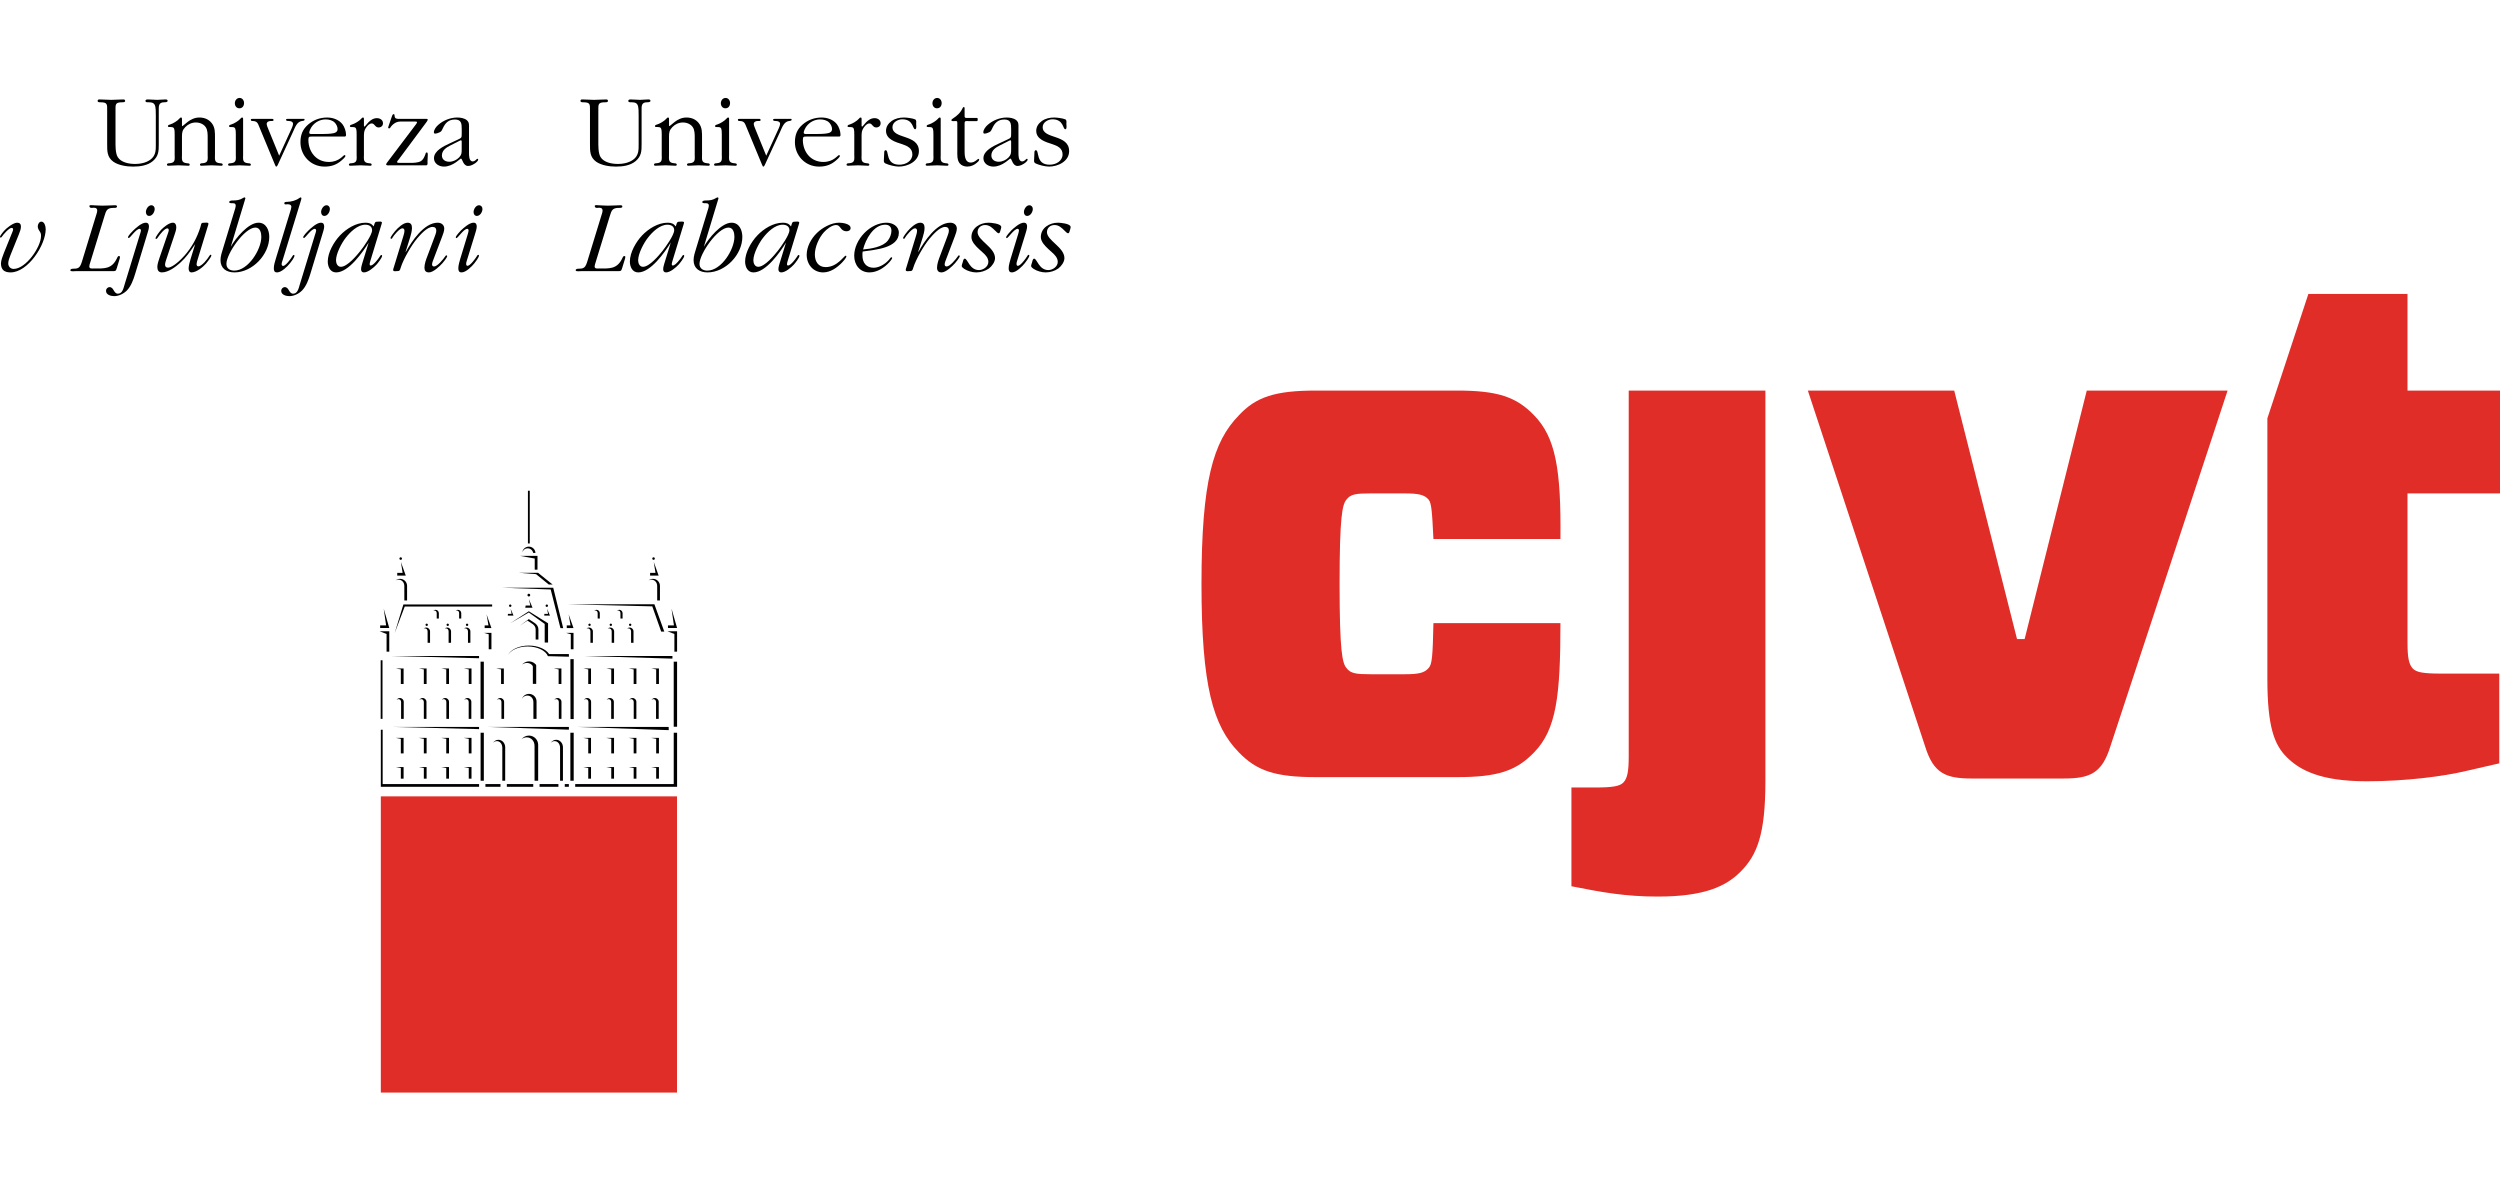
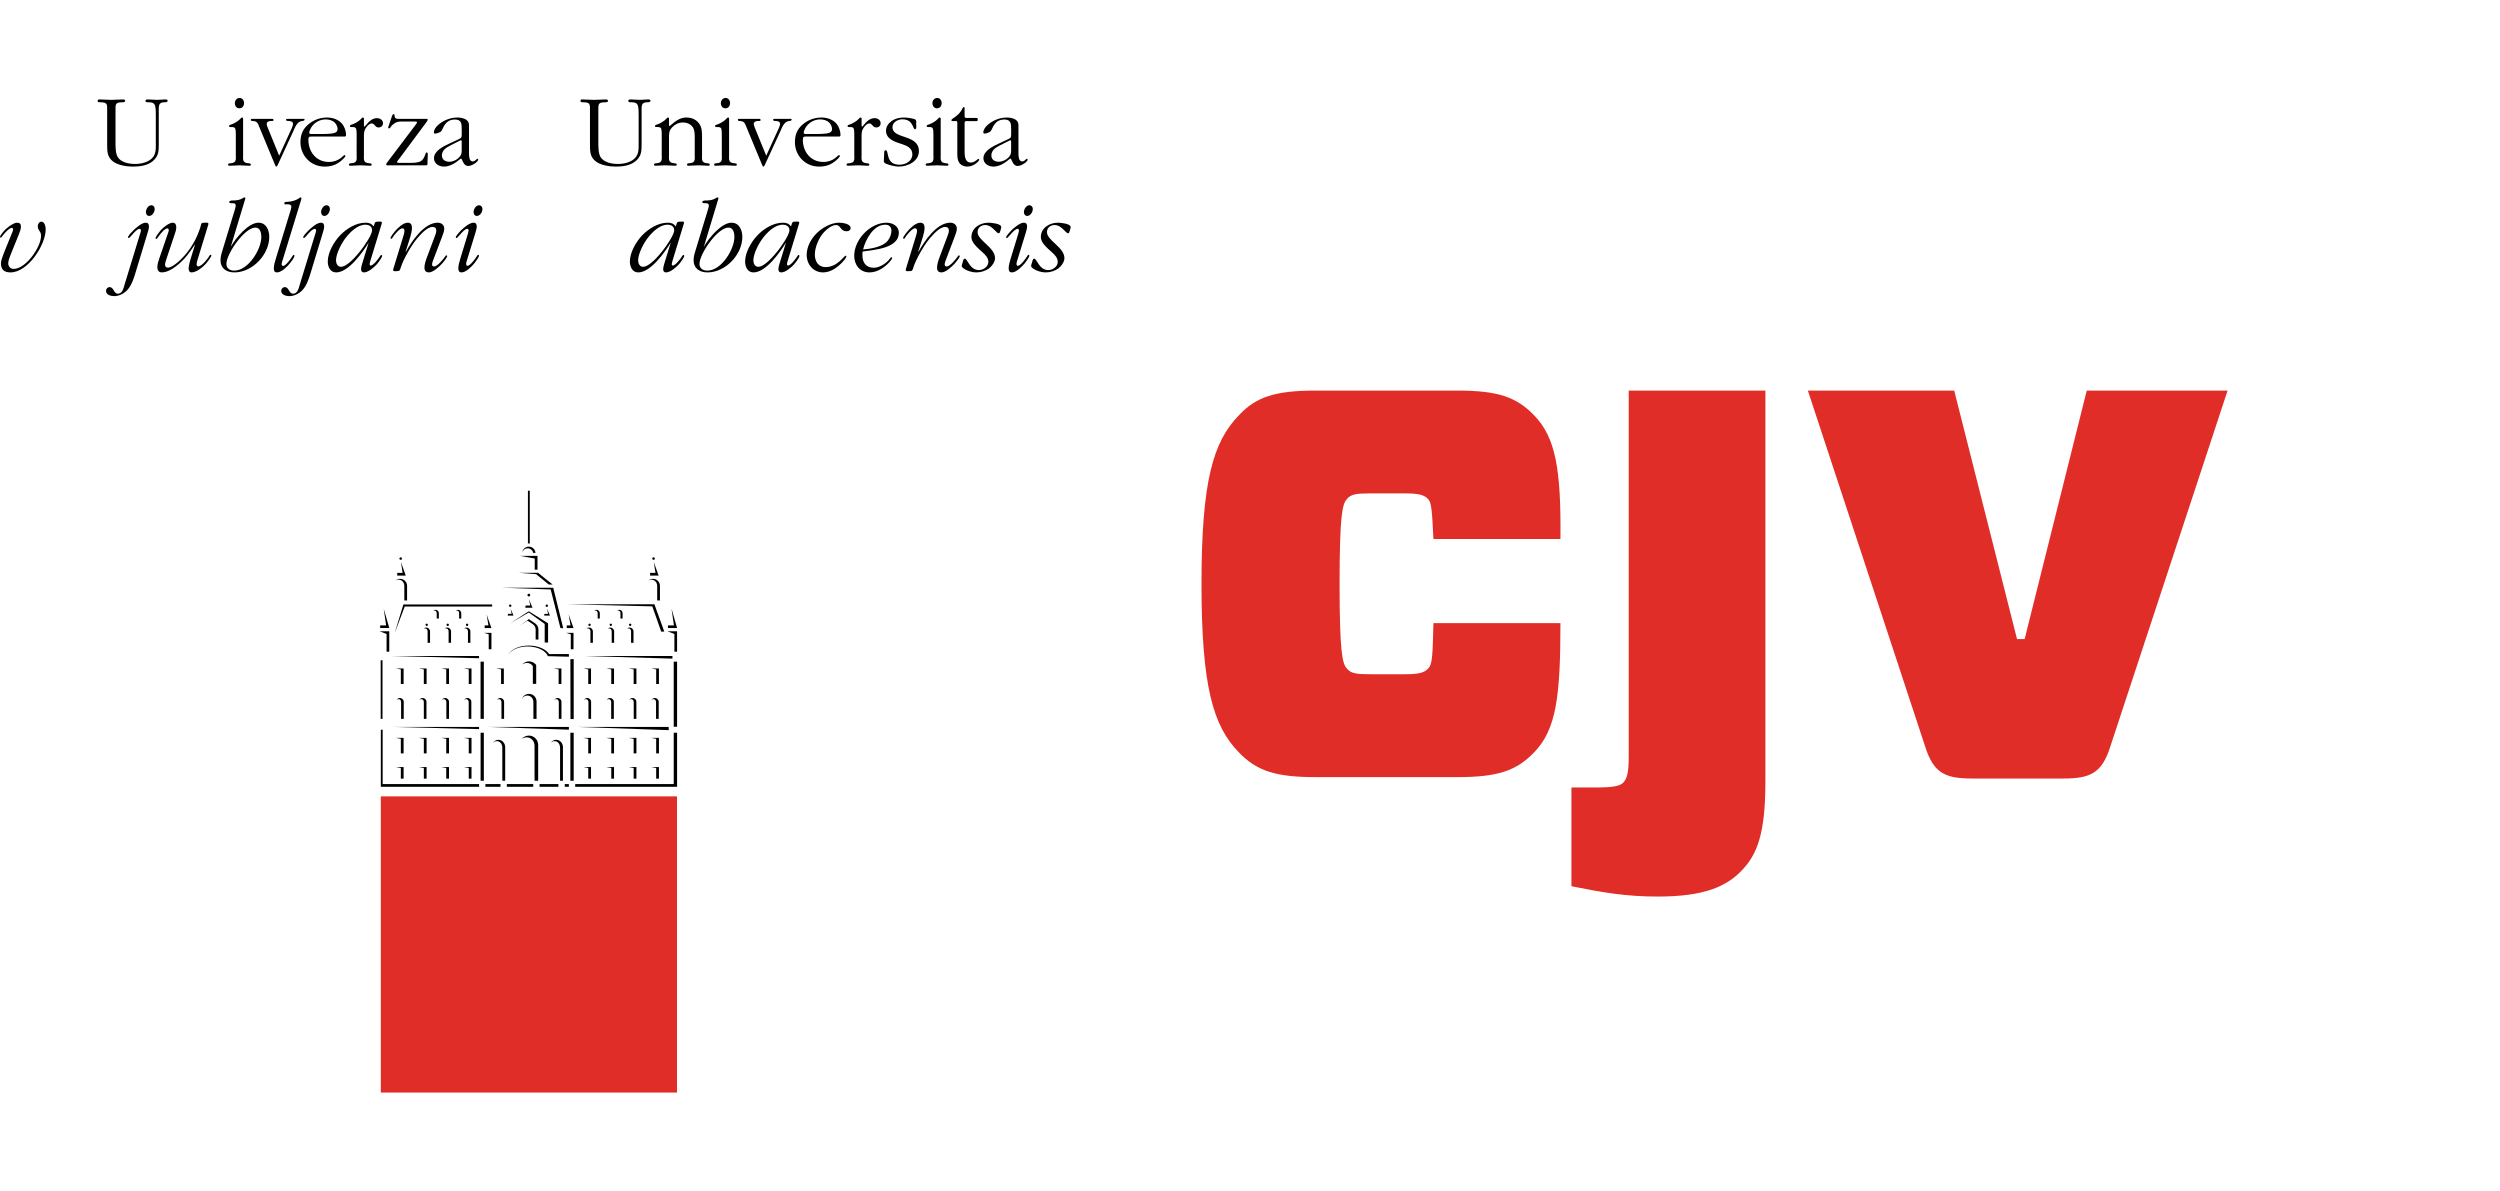
<svg xmlns="http://www.w3.org/2000/svg" version="1.1" id="Layer_1" x="0px" y="0px" width="297.628px" height="141.732px" viewBox="0 -2.616 297.628 141.732" xml:space="preserve">
  <g>
    <path fill="#E12D27" d="M185.772,71.576c0,8.713-0.494,12.656-3.123,15.367c-2.136,2.223-4.354,2.959-9.204,2.959h-16.763 c-4.849,0-7.067-0.736-9.205-2.959c-3.041-3.123-4.438-7.805-4.438-20.05c0-12.244,1.397-16.929,4.438-20.052 c2.054-2.219,4.356-2.959,9.205-2.959h16.765c4.848,0,7.067,0.74,9.203,2.959c2.549,2.629,3.206,6.411,3.123,14.71h-15.122 c-0.163-3.451-0.245-4.273-0.575-4.688c-0.492-0.572-1.148-0.738-2.875-0.738h-4.029c-1.725,0-2.383,0.083-2.873,0.738 c-0.493,0.577-0.821,1.976-0.821,10.027c0,8.054,0.328,9.45,0.821,10.024c0.49,0.656,1.148,0.74,2.873,0.74h4.029 c1.727,0,2.383-0.166,2.875-0.74c0.412-0.41,0.492-1.396,0.575-5.344h15.121V71.576L185.772,71.576z" />
    <path fill="#E12D27" d="M193.901,43.882h16.272v46.516c0,6.328-0.988,8.795-2.961,10.766c-1.726,1.729-4.272,2.957-9.861,2.957 c-3.777,0-6.573-0.49-10.271-1.229V91.135h2.877c2.055,0,2.877-0.162,3.287-0.572c0.491-0.492,0.657-1.314,0.657-3.123V43.882 L193.901,43.882z" />
    <path fill="#E12D27" d="M251.227,86.287c-0.983,3.121-2.383,3.779-5.505,3.779h-11.016c-3.121,0-4.521-0.658-5.504-3.779 l-13.975-42.405h17.424l7.479,29.584h0.906l7.396-29.584h16.766L251.227,86.287z" />
-     <path fill="#E12D27" d="M297.628,56.127V43.883h-11.012V32.378h-11.802l-4.882,14.813v8.936V78.15c0,5.752,0.82,7.891,2.301,9.369 c1.563,1.561,4.027,2.877,9.532,2.877c4.604,0,9.122-0.578,11.836-1.232l3.94-0.902V77.576h-6.981c-2.058,0-2.878-0.16-3.286-0.572 c-0.492-0.494-0.658-1.314-0.658-3.123V56.127H297.628z" />
  </g>
  <g>
    <rect x="45.338" y="92.193" fill-rule="evenodd" clip-rule="evenodd" fill="#E12D27" width="35.26" height="35.262" />
    <path fill-rule="evenodd" clip-rule="evenodd" d="M68.299,75.857v7.131h-0.381l-0.012-7.131H68.299z M65.372,75.249h2.355v0.318 l-2.497-0.065c-0.264-0.665-1.25-1.155-2.415-1.155c-1.092,0-2.019,0.434-2.349,1.035c0.314-0.661,1.309-1.143,2.486-1.143 C64.047,74.239,64.986,74.658,65.372,75.249 M62.958,62.46c0.423,0,0.767,0.331,0.788,0.748h-0.27 c-0.058-0.309-0.329-0.544-0.655-0.544c-0.313,0-0.573,0.215-0.646,0.504C62.214,62.771,62.55,62.46,62.958,62.46 M78.412,65.914 h-1.017l0.002-0.332l0.64,0.006l-0.204-1.299L78.412,65.914z M78.566,68.867H78.24l-0.001-1.71c0.002-0.45-0.309-0.764-0.696-0.764 c-0.122,0-0.237,0.032-0.337,0.089c0.144-0.116,0.327-0.187,0.526-0.187c0.463,0,0.835,0.375,0.835,0.837V68.867z M77.654,63.882 c0-0.084,0.068-0.152,0.152-0.152c0.085,0,0.153,0.068,0.153,0.152c0,0.086-0.068,0.154-0.153,0.154 C77.722,64.036,77.654,63.968,77.654,63.882 M48.308,65.914h-1.017l0.002-0.332l0.641,0.006l-0.204-1.299L48.308,65.914z M48.463,68.867h-0.327l-0.001-1.71c0.003-0.45-0.309-0.764-0.694-0.764c-0.123,0-0.238,0.032-0.339,0.089 c0.145-0.116,0.326-0.187,0.525-0.187c0.463,0,0.836,0.375,0.836,0.837V68.867z M47.551,63.882c0-0.084,0.068-0.152,0.153-0.152 c0.085,0,0.152,0.068,0.152,0.152c0,0.086-0.067,0.154-0.152,0.154C47.62,64.036,47.551,63.968,47.551,63.882 M75.42,73.91h-0.29 v-1.361c0-0.214-0.147-0.36-0.33-0.36c-0.058,0-0.113,0.015-0.16,0.04c0.082-0.082,0.196-0.133,0.322-0.133 c0.253,0,0.458,0.206,0.458,0.458V73.91z M74.883,71.767c0-0.077,0.062-0.14,0.139-0.14c0.078,0,0.141,0.063,0.141,0.14 c0,0.078-0.063,0.14-0.141,0.14C74.945,71.906,74.883,71.845,74.883,71.767 M73.114,73.91h-0.291v-1.361 c0-0.214-0.147-0.36-0.33-0.36c-0.057,0-0.112,0.015-0.16,0.04c0.083-0.082,0.198-0.133,0.323-0.133 c0.253,0,0.457,0.206,0.457,0.458V73.91z M72.576,71.767c0-0.077,0.063-0.14,0.141-0.14s0.141,0.063,0.141,0.14 c0,0.078-0.063,0.14-0.141,0.14S72.576,71.845,72.576,71.767 M74.119,71.021h-0.253v-0.644c0-0.187-0.129-0.315-0.289-0.315 c-0.051,0-0.098,0.013-0.14,0.035c0.071-0.071,0.172-0.115,0.282-0.115c0.222,0,0.399,0.18,0.399,0.4V71.021z M70.584,73.91h-0.292 v-1.361c0-0.214-0.146-0.36-0.329-0.36c-0.058,0-0.113,0.015-0.161,0.04c0.083-0.082,0.198-0.133,0.324-0.133 c0.254,0,0.458,0.206,0.458,0.458V73.91z M70.045,71.767c0-0.077,0.063-0.14,0.14-0.14c0.078,0,0.141,0.063,0.141,0.14 c0,0.078-0.063,0.14-0.141,0.14C70.108,71.906,70.045,71.845,70.045,71.767 M71.407,71.021h-0.253v-0.644 c0-0.187-0.128-0.315-0.289-0.315c-0.05,0-0.098,0.013-0.139,0.035c0.072-0.071,0.171-0.115,0.281-0.115c0.222,0,0.4,0.18,0.4,0.4 V71.021z M54.913,71.021h-0.254v-0.644c0-0.187-0.128-0.315-0.288-0.315c-0.05,0-0.099,0.013-0.141,0.035 c0.073-0.071,0.173-0.115,0.284-0.115c0.22,0,0.399,0.18,0.399,0.4V71.021z M52.245,71.021h-0.253v-0.644 c0-0.187-0.128-0.315-0.288-0.315c-0.051,0-0.099,0.013-0.14,0.035c0.072-0.071,0.172-0.115,0.283-0.115 c0.221,0,0.398,0.18,0.398,0.4V71.021z M51.197,73.91h-0.291v-1.361c0-0.214-0.146-0.36-0.329-0.36c-0.059,0-0.113,0.015-0.16,0.04 c0.083-0.082,0.196-0.133,0.323-0.133c0.253,0,0.458,0.206,0.458,0.458V73.91z M50.66,71.767c0-0.077,0.063-0.14,0.14-0.14 s0.14,0.063,0.14,0.14c0,0.078-0.063,0.14-0.14,0.14S50.66,71.845,50.66,71.767 M53.699,73.91h-0.292v-1.361 c0-0.214-0.146-0.36-0.329-0.36c-0.058,0-0.113,0.015-0.16,0.04c0.082-0.082,0.196-0.133,0.322-0.133 c0.253,0,0.458,0.206,0.458,0.458V73.91z M53.161,71.767c0-0.077,0.063-0.14,0.14-0.14s0.141,0.063,0.141,0.14 c0,0.078-0.063,0.14-0.141,0.14S53.161,71.845,53.161,71.767 M56.002,73.91h-0.29v-1.361c0-0.214-0.147-0.36-0.33-0.36 c-0.058,0-0.113,0.015-0.16,0.04c0.083-0.082,0.196-0.133,0.322-0.133c0.253,0,0.457,0.206,0.457,0.458V73.91z M55.465,71.767 c0-0.077,0.064-0.14,0.14-0.14c0.078,0,0.141,0.063,0.141,0.14c0,0.078-0.063,0.14-0.141,0.14 C55.529,71.906,55.465,71.845,55.465,71.767 M48.065,82.967H47.75l0-2.007c0.001-0.202-0.139-0.344-0.313-0.344 c-0.089,0-0.171,0.04-0.229,0.101c0.079-0.139,0.229-0.233,0.399-0.233c0.252,0,0.458,0.205,0.458,0.458L48.065,82.967z M50.772,82.967h-0.315l0-2.007c0-0.202-0.14-0.344-0.313-0.344c-0.09,0-0.171,0.04-0.229,0.101 c0.078-0.139,0.229-0.233,0.399-0.233c0.253,0,0.458,0.205,0.458,0.458L50.772,82.967z M53.455,82.967h-0.315l-0.001-2.007 c0.002-0.202-0.138-0.344-0.311-0.344c-0.091,0-0.172,0.04-0.23,0.101c0.08-0.139,0.229-0.233,0.4-0.233 c0.252,0,0.457,0.205,0.457,0.458V82.967z M56.113,82.967h-0.315l0-2.007c0.001-0.202-0.139-0.344-0.313-0.344 c-0.09,0-0.171,0.04-0.228,0.101c0.078-0.139,0.228-0.233,0.399-0.233c0.253,0,0.458,0.205,0.458,0.458L56.113,82.967z M78.419,82.967h-0.316l-0.001-2.007c0.001-0.202-0.138-0.344-0.312-0.344c-0.09,0-0.172,0.04-0.229,0.101 c0.08-0.139,0.229-0.233,0.401-0.233c0.251,0,0.458,0.205,0.458,0.458L78.419,82.967z M75.761,82.967h-0.315l-0.001-2.007 c0.001-0.202-0.138-0.344-0.312-0.344c-0.09,0-0.172,0.04-0.229,0.101c0.08-0.139,0.229-0.233,0.4-0.233 c0.252,0,0.457,0.205,0.457,0.458V82.967z M73.078,82.967h-0.315l-0.001-2.007c0.001-0.202-0.138-0.344-0.311-0.344 c-0.091,0-0.172,0.04-0.229,0.101c0.079-0.139,0.228-0.233,0.4-0.233c0.252,0,0.457,0.205,0.457,0.458V82.967z M70.371,82.967 h-0.315l-0.001-2.007c0.001-0.202-0.139-0.344-0.312-0.344c-0.09,0-0.172,0.04-0.229,0.101c0.079-0.139,0.228-0.233,0.4-0.233 c0.253,0,0.457,0.205,0.457,0.458V82.967z M60.013,82.967h-0.314l-0.001-2.007c0.001-0.202-0.139-0.344-0.312-0.344 c-0.091,0-0.172,0.04-0.229,0.101c0.079-0.139,0.228-0.233,0.4-0.233c0.253,0,0.457,0.205,0.457,0.458L60.013,82.967z M63.503,82.967l-0.002-1.983c0.002-0.47-0.322-0.794-0.724-0.794c-0.275,0-0.515,0.154-0.638,0.38 c0.128-0.338,0.457-0.579,0.839-0.579c0.497,0,0.899,0.403,0.899,0.898l-0.001,2.078H63.503z M66.843,82.967h-0.315l-0.001-2.007 c0.002-0.202-0.139-0.344-0.312-0.344c-0.09,0-0.171,0.04-0.229,0.101c0.079-0.139,0.229-0.233,0.4-0.233 c0.251,0,0.458,0.205,0.458,0.458L66.843,82.967z M60.143,90.335h-0.342L59.8,86.412c0.003-0.47-0.291-0.797-0.652-0.797 c-0.184,0-0.35,0.085-0.468,0.221c0.145-0.229,0.387-0.379,0.658-0.379c0.445,0,0.807,0.401,0.807,0.896L60.143,90.335z M67.018,90.335h-0.341l-0.001-3.923c0.002-0.47-0.291-0.797-0.652-0.797c-0.184,0-0.351,0.085-0.469,0.221 c0.146-0.229,0.387-0.379,0.658-0.379c0.446,0,0.808,0.401,0.808,0.896L67.018,90.335z M64.069,90.335H63.64l-0.002-4.14 c0.005-0.609-0.417-1.03-0.937-1.03c-0.234,0-0.45,0.086-0.615,0.229c0.202-0.266,0.521-0.438,0.88-0.438 c0.609,0,1.104,0.496,1.104,1.105L64.069,90.335z M64.792,70.675l0.018-0.213l0.436,0.001l-0.118-0.601l0.347,0.813H64.792z M64.952,69.493c0-0.079,0.064-0.144,0.144-0.144c0.08,0,0.144,0.064,0.144,0.144s-0.064,0.144-0.144,0.144 C65.016,69.637,64.952,69.572,64.952,69.493 M46.343,72.146h-1.085v-0.308h0.709l-0.286-1.991L46.343,72.146z M46.343,74.966 h-0.321v-2.106l-0.825-0.322h1.146V74.966z M80.608,72.146h-1.086v-0.308h0.71l-0.287-1.991L80.608,72.146z M80.608,74.966h-0.321 v-2.106l-0.826-0.322h1.147V74.966z M68.278,72.16h-0.806v-0.318h0.452l-0.223-1.306L68.278,72.16z M68.278,74.676l-0.325,0.006 v-1.79l-0.551-0.164h0.876V74.676z M58.506,72.16H57.7v-0.318h0.453l-0.223-1.306L58.506,72.16z M58.506,74.676l-0.324,0.006v-1.79 l-0.551-0.164h0.875V74.676z M78.448,90.084l-0.33,0.001v-1.269l-0.588-0.111h0.917V90.084z M75.768,90.084l-0.33,0.001v-1.269 l-0.588-0.111h0.917V90.084z M73.102,90.084l-0.331,0.001v-1.269l-0.588-0.111h0.918V90.084z M70.361,90.084l-0.33,0.001 l0.001-1.269l-0.588-0.111h0.917V90.084z M56.135,90.084l-0.33,0.001l0.001-1.269l-0.589-0.111h0.917V90.084z M53.455,90.084 l-0.329,0.001l0.001-1.269l-0.589-0.111h0.917V90.084z M50.788,90.084l-0.33,0.001l0.001-1.269l-0.588-0.111h0.917V90.084z M48.049,90.084l-0.33,0.001v-1.269l-0.587-0.111h0.917V90.084z M78.448,87.077l-0.33,0.001v-1.735L77.53,85.23h0.917V87.077z M75.768,87.077l-0.33,0.001v-1.735L74.85,85.23h0.917V87.077z M73.102,87.077l-0.331,0.001v-1.735l-0.588-0.112h0.918V87.077z M70.361,87.077l-0.33,0.001l0.001-1.735l-0.588-0.112h0.917V87.077z M56.135,87.077l-0.33,0.001l0.001-1.735l-0.589-0.112h0.917 V87.077z M53.455,87.077l-0.329,0.001l0.001-1.735l-0.589-0.112h0.917V87.077z M50.788,87.077l-0.33,0.001l0.001-1.735 l-0.588-0.112h0.917V87.077z M48.049,87.077l-0.33,0.001v-1.735l-0.587-0.112h0.917V87.077z M78.448,78.812l-0.33,0.001v-1.734 l-0.588-0.114h0.917V78.812z M75.768,78.812l-0.33,0.001v-1.734l-0.588-0.114h0.917V78.812z M73.102,78.812l-0.331,0.001v-1.734 l-0.588-0.114h0.918V78.812z M70.361,78.812l-0.33,0.001l0.001-1.734l-0.588-0.114h0.917V78.812z M66.834,78.812l-0.329,0.001 v-1.734l-0.587-0.114h0.917V78.812z M59.982,78.812l-0.329,0.001v-1.734l-0.587-0.114h0.917V78.812z M56.135,78.812l-0.33,0.001 l0.001-1.734l-0.589-0.114h0.917V78.812z M53.455,78.812l-0.329,0.001l0.001-1.734l-0.589-0.114h0.917V78.812z M50.788,78.812 l-0.33,0.001l0.001-1.734l-0.588-0.114h0.917V78.812z M79.614,84.308l-11-0.385h10.991L79.614,84.308z M46.983,72.762l1.04-3.412 H58.59v0.246H48.183L46.983,72.762z M46.611,83.923h10.421v0.264L46.611,83.923z M57.216,84.619h0.385v5.716h-0.385V84.619z M46.611,75.483h10.421v0.266L46.611,75.483z M57.211,82.968v-6.814h0.39v6.813L57.211,82.968z M48.049,78.812l-0.33,0.001v-1.734 l-0.587-0.114h0.917V78.812z M60.452,70.675l0.019-0.213l0.436,0.001l-0.119-0.601l0.347,0.813H60.452z M60.599,69.493 c0-0.079,0.063-0.144,0.144-0.144c0.08,0,0.144,0.064,0.144,0.144s-0.064,0.144-0.144,0.144 C60.663,69.637,60.599,69.572,60.599,69.493 M62.531,69.736l0.052-0.262l0.556,0.003l-0.181-0.774l0.44,1.033H62.531z M62.793,68.232c0-0.091,0.074-0.165,0.165-0.165c0.091,0,0.165,0.074,0.165,0.165s-0.074,0.165-0.165,0.165 C62.867,68.397,62.793,68.323,62.793,68.232 M60.74,71.587l2.218-1.43l2.291,1.43v2.29h-0.402v-2.211l-1.889-1.365L60.74,71.587z M78.716,72.576l-1.062-3.004l-10.134-0.25h10.387l1.176,3.252L78.716,72.576z M58.048,83.927h9.678v0.327L58.048,83.927z M68.299,90.335h-0.396v-5.716h0.396V90.335z M45.32,75.988h0.219v6.979H45.32V75.988z M59.691,67.352h6.171l1.188,4.817 l-0.328-0.004l-1.162-4.603L59.691,67.352z M61.767,65.577h2.289l1.731,1.393H65.33l-1.509-1.232L61.767,65.577z M62.85,55.805 h0.219v6.277H62.85V55.805z M63.66,65.199l0.001-1.321l-1.74-0.317h2.068l0.001,1.639H63.66z M61.887,71.877l1.07-0.787 l0.768,0.516c0.22,0.173,0.374,0.415,0.374,0.717v1.198H63.77v-1.201c0-0.259-0.132-0.466-0.321-0.614l-0.657-0.44L61.887,71.877z M62.16,76.498c0.114-0.153,0.436-0.375,0.815-0.375c0.475,0,0.86,0.35,0.86,0.474l0.001,2.205h-0.4l-0.001-2.074 c0-0.111-0.28-0.421-0.702-0.421C62.505,76.307,62.299,76.397,62.16,76.498 M69.618,75.483h10.436v0.312L69.618,75.483z M80.207,76.153h0.401v7.749h-0.401V76.153z M80.608,91.053l-12.129-0.001v-0.325l11.729-0.001v-6.106h0.401V91.053z M67.723,91.052h-0.487v-0.325h0.487V91.052z M66.481,91.052h-2.244v-0.325h2.244V91.052z M63.484,91.052h-3.146v-0.325h3.146 V91.052z M59.583,91.052l-1.792-0.001v-0.324h1.792V91.052z M57.037,91.051H45.338v-6.788h0.218v6.464h11.48V91.051z" />
-     <path fill-rule="evenodd" clip-rule="evenodd" d="M74.37,28.315c0.025-0.088,0.076-0.239,0.076-0.34 c0-0.075-0.051-0.112-0.126-0.112c-0.14,0-0.214,0.226-0.264,0.327c-0.619,1.26-1.525,1.158-2.747,1.158 c-0.214,0-0.517,0.051-0.517-0.252c0-0.112,0.064-0.314,0.102-0.428l1.712-5.579c0.189-0.604,0.264-0.97,1.108-0.957 c0.125,0,0.378,0.025,0.378-0.164c0-0.139-0.126-0.15-0.24-0.15c-0.491,0.012-0.994,0.05-1.486,0.05 c-0.39,0-0.781-0.038-1.171-0.05c-0.101,0-0.391-0.064-0.391,0.101c0,0.189,0.177,0.227,0.316,0.214 c0.264-0.038,0.617-0.05,0.617,0.326c0,0.166-0.1,0.467-0.152,0.618l-1.624,5.302c-0.088,0.277-0.189,0.68-0.428,0.856 c-0.178,0.139-0.454,0.139-0.668,0.139c-0.139,0.013-0.328,0.013-0.328,0.2c0,0.165,0.529,0.09,0.668,0.09H73.5 c0.442,0,0.454,0,0.58-0.403L74.37,28.315z" />
    <path fill-rule="evenodd" clip-rule="evenodd" d="M80.453,24.336c-0.264-0.339-0.542-0.439-0.97-0.439 c-1.146,0-2.279,0.717-3.048,1.523c-0.717,0.756-1.448,2.026-1.448,3.098c0,0.617,0.289,1.297,0.995,1.297 c1.486,0,3.173-2.405,3.878-3.563l-0.768,2.493c-0.063,0.214-0.139,0.466-0.139,0.706c0,0.214,0.113,0.364,0.341,0.364 c0.502,0,1.183-0.591,1.498-0.932c0.15-0.164,0.667-0.819,0.667-1.045c0-0.052-0.039-0.102-0.087-0.102 c-0.088,0-0.177,0.164-0.215,0.227c-0.151,0.24-0.743,1.033-1.059,1.033c-0.1,0-0.125-0.088-0.125-0.188 c0-0.114,0.077-0.315,0.102-0.416l1.297-4.256c0.012-0.052,0.063-0.189,0.063-0.252c0-0.177-0.353-0.114-0.429-0.114 c-0.416,0-0.39,0.063-0.517,0.453L80.453,24.336z M80.264,24.791c0,0.578-1.033,2.014-1.384,2.455 c-0.441,0.555-1.562,1.901-2.33,1.901c-0.403,0-0.579-0.416-0.579-0.769c0-0.793,0.667-2.064,1.146-2.67 c0.528-0.692,1.423-1.573,2.342-1.573C79.887,24.136,80.264,24.323,80.264,24.791" />
    <path fill-rule="evenodd" clip-rule="evenodd" d="M82.899,26.88c-0.139,0.467-0.328,0.97-0.328,1.475 c0,0.994,0.718,1.46,1.662,1.46c2.128,0,4.143-2.114,4.143-4.231c0-0.792-0.364-1.687-1.285-1.687c-1.22,0-2.746,1.876-3.299,2.87 l1.74-5.754c0-0.09-0.04-0.127-0.114-0.127c-0.051,0-0.102,0.026-0.126,0.05c-0.441,0.278-0.795,0.316-1.297,0.316 c-0.126,0-0.391,0.024-0.391,0.2c0,0.151,0.366,0.127,0.441,0.127c0.202,0,0.341,0.05,0.341,0.289c0,0.15-0.102,0.479-0.152,0.629 L82.899,26.88z M87.433,25.583c0,1.512-1.561,4.018-3.225,4.018c-0.516,0-0.932-0.252-0.932-0.807c0-1.194,2.154-4.318,3.451-4.318 C87.307,24.476,87.433,25.131,87.433,25.583" />
    <path fill-rule="evenodd" clip-rule="evenodd" d="M94.172,24.336c-0.265-0.339-0.542-0.439-0.97-0.439 c-1.146,0-2.28,0.717-3.048,1.523c-0.718,0.756-1.448,2.026-1.448,3.098c0,0.617,0.29,1.297,0.994,1.297 c1.486,0,3.174-2.405,3.878-3.563l-0.767,2.493c-0.063,0.214-0.14,0.466-0.14,0.706c0,0.214,0.113,0.364,0.34,0.364 c0.503,0,1.183-0.591,1.499-0.932c0.151-0.164,0.667-0.819,0.667-1.045c0-0.052-0.038-0.102-0.089-0.102 c-0.088,0-0.175,0.164-0.214,0.227c-0.15,0.24-0.742,1.033-1.057,1.033c-0.101,0-0.126-0.088-0.126-0.188 c0-0.114,0.075-0.315,0.101-0.416l1.297-4.256c0.013-0.052,0.063-0.189,0.063-0.252c0-0.177-0.353-0.114-0.428-0.114 c-0.416,0-0.39,0.063-0.517,0.453L94.172,24.336z M93.983,24.791c0,0.578-1.033,2.014-1.385,2.455 c-0.442,0.555-1.561,1.901-2.33,1.901c-0.402,0-0.58-0.416-0.58-0.769c0-0.793,0.668-2.064,1.146-2.67 c0.528-0.692,1.423-1.573,2.342-1.573C93.605,24.136,93.983,24.323,93.983,24.791" />
    <path fill-rule="evenodd" clip-rule="evenodd" d="M101.265,24.538c0-0.529-1.007-0.642-1.374-0.642 c-0.931,0-1.989,0.591-2.644,1.233c-0.68,0.667-1.21,1.625-1.21,2.594c0,1.133,0.781,2.091,1.954,2.091 c0.881,0,1.649-0.555,2.241-1.158c0.113-0.112,0.529-0.567,0.529-0.756c0-0.038-0.038-0.076-0.075-0.076 c-0.214,0-0.982,1.36-2.393,1.36c-0.88,0-1.284-0.68-1.284-1.498c0-0.896,0.49-2.003,1.083-2.657 c0.327-0.353,0.931-0.855,1.447-0.855c0.58,0,0.467,0.742,1.26,0.742C101.024,24.916,101.265,24.79,101.265,24.538" />
    <path fill-rule="evenodd" clip-rule="evenodd" d="M102.702,27.333l0.164-0.025c1.334-0.2,4.143-0.39,4.143-2.215 c0-0.793-0.756-1.196-1.461-1.196c-1.952,0-3.854,2.001-3.854,3.941c0,1.082,0.68,1.977,1.813,1.977 c0.919,0,1.775-0.555,2.38-1.222c0.063-0.075,0.327-0.378,0.327-0.49c0-0.063-0.025-0.09-0.088-0.09 c-0.063,0-0.101,0.052-0.139,0.102c-0.415,0.593-1.246,1.146-1.977,1.146c-0.895,0-1.335-0.616-1.335-1.447v-0.29L102.702,27.333z M102.752,27.082c0.289-1.185,1.233-2.946,2.631-2.946c0.467,0,0.743,0.251,0.743,0.717c0,0.416-0.176,0.845-0.428,1.171 C105.119,26.779,103.67,27.006,102.752,27.082" />
    <path fill-rule="evenodd" clip-rule="evenodd" d="M113.672,25.521c0.101-0.265,0.24-0.63,0.24-0.919 c0-0.453-0.353-0.705-0.782-0.705c-1.625,0-3.097,2.216-3.791,3.475l-0.025-0.025l0.542-1.725c0.101-0.34,0.214-0.743,0.214-1.108 c0-0.364-0.125-0.616-0.516-0.616c-0.528,0-1.184,0.629-1.498,1.006c-0.102,0.102-0.542,0.682-0.542,0.819 c0,0.063,0.05,0.088,0.101,0.088c0.075,0,0.113-0.074,0.138-0.138c0.152-0.266,0.843-1.108,1.171-1.108 c0.189,0,0.252,0.139,0.252,0.302c0,0.215-0.088,0.491-0.151,0.692l-1.121,3.666c-0.026,0.063-0.075,0.227-0.075,0.289 c0,0.214,0.264,0.151,0.39,0.151c0.402,0,0.402-0.063,0.516-0.429c0.302-0.982,1.271-2.657,1.94-3.45 c0.389-0.454,1.182-1.386,1.85-1.386c0.29,0,0.44,0.164,0.44,0.44c0,0.228-0.101,0.467-0.176,0.681l-0.894,2.38 c-0.151,0.391-0.339,0.919-0.339,1.348c0,0.366,0.162,0.566,0.542,0.566c0.516,0,1.271-0.73,1.598-1.096 c0.101-0.101,0.566-0.679,0.566-0.844c0-0.051-0.05-0.089-0.087-0.089c-0.076,0-0.126,0.076-0.151,0.127 c-0.215,0.314-0.919,1.196-1.323,1.196c-0.151,0-0.238-0.088-0.238-0.253c0-0.175,0.125-0.478,0.187-0.642L113.672,25.521z" />
    <path fill-rule="evenodd" clip-rule="evenodd" d="M116.973,27.422c0.341,0.302,0.692,0.654,0.692,1.147 c0,0.553-0.603,0.968-1.12,0.968c-1.121,0-1.348-1.36-1.687-1.36c-0.177,0-0.227,0.354-0.252,0.453 c-0.024,0.089-0.114,0.304-0.114,0.404c0,0.15,0.177,0.276,0.29,0.353c0.404,0.265,0.97,0.428,1.449,0.428 c0.515,0,1.069-0.163,1.497-0.466c0.353-0.265,0.731-0.768,0.731-1.234c0-1.297-2.077-2.09-2.077-3.098 c0-0.504,0.402-0.843,0.893-0.843c0.53,0,0.869,0.339,1.221,0.691c0.075,0.075,0.277,0.291,0.39,0.291 c0.164,0,0.189-0.266,0.227-0.366c0.025-0.1,0.089-0.265,0.089-0.365c0-0.441-1.272-0.528-1.524-0.528 c-0.996,0-2.028,0.616-2.028,1.712c0,0.567,0.516,1.071,0.907,1.436L116.973,27.422z" />
    <path fill-rule="evenodd" clip-rule="evenodd" d="M120.312,28.203c-0.089,0.302-0.228,0.78-0.228,1.107 c0,0.29,0.063,0.504,0.391,0.504c0.528,0,1.233-0.729,1.537-1.107c0.125-0.164,0.529-0.681,0.529-0.895 c0-0.05-0.012-0.089-0.076-0.089c-0.088,0-0.139,0.089-0.177,0.164c-0.151,0.252-0.794,1.146-1.107,1.146 c-0.114,0-0.164-0.101-0.164-0.228c0-0.163,0.063-0.34,0.113-0.502l0.932-3.023c0.075-0.227,0.215-0.68,0.215-0.918 c0-0.279-0.089-0.467-0.391-0.467c-0.479,0-1.172,0.616-1.486,0.919c-0.1,0.101-0.617,0.654-0.617,0.818 c0,0.063,0.025,0.102,0.075,0.102c0.164,0,0.869-1.11,1.297-1.11c0.126,0,0.151,0.128,0.151,0.229c0,0.112-0.076,0.327-0.101,0.428 L120.312,28.203z M122.957,22.259c0-0.24-0.164-0.44-0.416-0.44c-0.365,0-0.643,0.479-0.643,0.806c0,0.239,0.126,0.466,0.39,0.466 C122.679,23.09,122.957,22.611,122.957,22.259" />
    <path fill-rule="evenodd" clip-rule="evenodd" d="M125.235,27.422c0.34,0.302,0.692,0.654,0.692,1.147 c0,0.553-0.604,0.968-1.121,0.968c-1.121,0-1.347-1.36-1.688-1.36c-0.176,0-0.227,0.354-0.251,0.453 c-0.025,0.089-0.114,0.304-0.114,0.404c0,0.15,0.176,0.276,0.29,0.353c0.402,0.265,0.969,0.428,1.448,0.428 c0.517,0,1.07-0.163,1.499-0.466c0.352-0.265,0.73-0.768,0.73-1.234c0-1.297-2.079-2.09-2.079-3.098 c0-0.504,0.404-0.843,0.895-0.843c0.529,0,0.869,0.339,1.223,0.691c0.074,0.075,0.276,0.291,0.39,0.291 c0.163,0,0.189-0.266,0.226-0.366c0.027-0.1,0.088-0.265,0.088-0.365c0-0.441-1.272-0.528-1.523-0.528 c-0.995,0-2.027,0.616-2.027,1.712c0,0.567,0.517,1.071,0.907,1.436L125.235,27.422z" />
    <path fill-rule="evenodd" clip-rule="evenodd" d="M76.032,14.548c0,0.63,0.012,1.196-0.453,1.676 c-0.517,0.515-1.323,0.678-2.04,0.678c-0.693,0-1.65-0.175-2.041-0.817c-0.29-0.466-0.265-1.385-0.265-1.939v-3.552 c0-0.793-0.063-1.033,0.819-1.033c0.113,0,0.328,0,0.328-0.162c0-0.139-0.101-0.177-0.215-0.177c-0.479,0-0.957,0.051-1.436,0.051 c-0.479,0-0.932-0.051-1.411-0.051c-0.126,0-0.213,0.038-0.213,0.177c0,0.162,0.201,0.162,0.314,0.162 c0.882,0,0.819,0.24,0.819,1.033v3.955c0,0.83-0.013,1.55,0.743,2.091c0.629,0.44,1.599,0.578,2.342,0.578 c0.832,0,1.738-0.125,2.368-0.667c0.68-0.592,0.693-1.196,0.693-2.002v-3.93c0-0.579-0.063-1.059,0.655-1.059 c0.113,0,0.402,0,0.402-0.175c0-0.152-0.164-0.164-0.264-0.164c-0.328,0-0.655,0.051-0.981,0.051c-0.379,0-0.757-0.051-1.134-0.051 c-0.126,0-0.264,0.038-0.264,0.177c0,0.175,0.226,0.162,0.339,0.162c0.29,0,0.605,0.013,0.756,0.291 c0.151,0.251,0.139,0.944,0.139,1.246V14.548z" />
    <path fill-rule="evenodd" clip-rule="evenodd" d="M78.779,15.782c0,0.541,0.114,0.969-0.566,1.032 c-0.138,0.012-0.353-0.012-0.353,0.176c0,0.101,0.088,0.126,0.175,0.126c0.39,0,0.794-0.051,1.196-0.051 c0.379,0,0.782,0.051,1.185,0.051c0.088,0,0.151-0.037,0.151-0.139c0-0.163-0.227-0.151-0.353-0.163 c-0.68-0.063-0.567-0.491-0.567-1.032v-2.116c0-0.504,0.038-0.78,0.403-1.158c0.328-0.34,0.768-0.542,1.247-0.542 c0.491,0,0.944,0.202,1.184,0.567c0.227,0.34,0.227,0.843,0.227,1.246v2.003c0,0.541,0.113,0.969-0.567,1.032 c-0.138,0.012-0.353-0.012-0.353,0.176c0,0.101,0.089,0.126,0.177,0.126c0.391,0,0.793-0.051,1.197-0.051 c0.378,0,0.78,0.051,1.183,0.051c0.088,0,0.151-0.037,0.151-0.139c0-0.163-0.227-0.151-0.353-0.163 c-0.68-0.063-0.565-0.491-0.565-1.032v-1.99c0-0.604,0.024-1.222-0.378-1.737c-0.353-0.454-0.855-0.681-1.486-0.681 c-1.146,0-1.851,1.033-2.066,1.033v-0.832c0-0.088,0.013-0.201-0.113-0.201c-0.101,0-0.164,0.102-0.227,0.164 c-0.2,0.238-0.742,0.566-1.046,0.654c-0.112,0.038-0.29,0.063-0.29,0.215c0,0.075,0.077,0.101,0.152,0.101h0.164 c0.101,0,0.289,0.012,0.365,0.101c0.139,0.139,0.126,0.629,0.126,0.806V15.782z" />
    <path fill-rule="evenodd" clip-rule="evenodd" d="M86.801,11.575c0-0.088,0.012-0.201-0.112-0.201 c-0.101,0-0.164,0.102-0.227,0.163c-0.203,0.239-0.743,0.567-1.046,0.655c-0.113,0.038-0.29,0.063-0.29,0.214 c0,0.076,0.076,0.102,0.151,0.102h0.164c0.1,0,0.29,0.012,0.365,0.101c0.139,0.139,0.125,0.63,0.125,0.806v2.368 c0,0.541,0.114,0.969-0.567,1.031c-0.137,0.014-0.352-0.012-0.352,0.177c0,0.102,0.089,0.127,0.176,0.127 c0.39,0,0.794-0.052,1.196-0.052c0.378,0,0.781,0.052,1.184,0.052c0.088,0,0.151-0.038,0.151-0.14c0-0.164-0.227-0.15-0.352-0.164 c-0.68-0.063-0.568-0.49-0.568-1.031V11.575z M86.361,10.278c0.365,0,0.554-0.289,0.554-0.63c0-0.303-0.202-0.604-0.529-0.604 c-0.34,0-0.567,0.301-0.567,0.629S86.021,10.278,86.361,10.278" />
    <path fill-rule="evenodd" clip-rule="evenodd" d="M91.22,15.92l-1.284-3.148c-0.063-0.15-0.201-0.466-0.201-0.629 c0-0.24,0.238-0.353,0.465-0.353c0.088,0,0.353,0.037,0.353-0.114s-0.126-0.139-0.238-0.139h-2.28 c-0.101,0-0.189-0.013-0.189,0.113c0,0.14,0.139,0.14,0.24,0.14c0.529,0.024,0.591,0.265,0.78,0.729l1.826,4.407l0.076,0.165 c0.013,0.051,0.05,0.125,0.113,0.125c0.101,0,0.189-0.251,0.214-0.29l1.8-3.903c0.214-0.466,0.441-1.158,1.033-1.233 c0.101-0.014,0.315-0.014,0.315-0.163c0-0.114-0.063-0.09-0.164-0.09h-1.851c-0.1,0-0.189,0-0.189,0.113 c0,0.14,0.227,0.14,0.34,0.14c0.226,0,0.492,0.087,0.492,0.34c0,0.15-0.102,0.403-0.165,0.542L91.22,15.92z" />
    <path fill-rule="evenodd" clip-rule="evenodd" d="M99.912,13.641c0.126,0,0.151-0.113,0.151-0.214c0-0.416-0.189-0.956-0.44-1.272 c-0.441-0.541-1.134-0.78-1.814-0.78c-0.856,0-1.637,0.29-2.267,0.844c-0.666,0.579-0.906,1.247-0.906,2.103 c0,1.574,1.222,2.896,2.871,2.896c0.781,0,1.398-0.201,1.991-0.706c0.087-0.074,0.491-0.413,0.491-0.565 c0-0.051-0.039-0.101-0.101-0.101c-0.164,0-0.63,0.818-1.864,0.818c-1.524,0-2.444-1.221-2.444-2.632 c0-0.415,0.125-0.391,0.516-0.391H99.912z M96.109,13.339c-0.138,0-0.428,0.038-0.428-0.165c0-0.201,0.213-0.591,0.314-0.729 c0.39-0.529,0.995-0.844,1.638-0.844c0.402,0,0.818,0.101,1.096,0.391c0.176,0.188,0.327,0.479,0.327,0.743 c0,0.302-0.189,0.439-0.465,0.503c-0.366,0.088-1.071,0.102-1.462,0.102H96.109z" />
    <path fill-rule="evenodd" clip-rule="evenodd" d="M101.703,15.782c0,0.541,0.114,0.969-0.566,1.032 c-0.139,0.012-0.353-0.012-0.353,0.176c0,0.101,0.087,0.126,0.176,0.126c0.39,0,0.793-0.051,1.196-0.051 c0.378,0,0.78,0.051,1.185,0.051c0.087,0,0.15-0.037,0.15-0.139c0-0.163-0.227-0.151-0.352-0.163 c-0.681-0.063-0.567-0.491-0.567-1.032v-1.99c0-0.504-0.025-0.831,0.29-1.259c0.138-0.19,0.365-0.454,0.643-0.454 c0.352,0,0.376,0.479,0.806,0.479c0.302,0,0.528-0.188,0.528-0.503c0-0.379-0.341-0.605-0.717-0.605 c-0.869,0-1.36,1.008-1.486,1.008c-0.088,0-0.063-0.215-0.063-0.265v-0.617c0-0.088,0.012-0.201-0.114-0.201 c-0.101,0-0.164,0.102-0.227,0.164c-0.201,0.238-0.743,0.566-1.044,0.654c-0.113,0.038-0.289,0.063-0.289,0.215 c0,0.075,0.074,0.101,0.15,0.101h0.164c0.101,0,0.29,0.012,0.365,0.101c0.138,0.139,0.125,0.629,0.125,0.806V15.782z" />
    <path fill-rule="evenodd" clip-rule="evenodd" d="M105.229,16.386c-0.013,0.201-0.026,0.353,0.176,0.453 c0.416,0.202,1.159,0.378,1.6,0.378c1.07,0,2.392-0.63,2.392-1.838c0-2.054-3.149-1.385-3.149-2.859 c0-0.579,0.643-0.932,1.159-0.932c1.36,0,1.222,1.184,1.537,1.184c0.213,0,0.126-0.541,0.126-0.616c0-0.189,0.076-0.466-0.14-0.567 c-0.301-0.126-0.969-0.214-1.296-0.214c-0.529,0-1.045,0.101-1.486,0.416c-0.402,0.29-0.667,0.679-0.667,1.171 c0,1.02,1.145,1.335,1.926,1.587c0.605,0.201,1.209,0.479,1.209,1.209c0,0.806-0.793,1.233-1.536,1.233 c-1.713,0-1.197-1.726-1.65-1.726c-0.138,0-0.163,0.178-0.163,0.278L105.229,16.386z" />
    <path fill-rule="evenodd" clip-rule="evenodd" d="M111.993,11.575c0-0.088,0.012-0.201-0.114-0.201 c-0.101,0-0.164,0.102-0.226,0.163c-0.202,0.239-0.743,0.567-1.045,0.655c-0.114,0.038-0.29,0.063-0.29,0.214 c0,0.076,0.075,0.102,0.151,0.102h0.164c0.101,0,0.29,0.012,0.363,0.101c0.14,0.139,0.128,0.63,0.128,0.806v2.368 c0,0.541,0.112,0.969-0.568,1.031c-0.138,0.014-0.353-0.012-0.353,0.177c0,0.102,0.088,0.127,0.177,0.127 c0.39,0,0.793-0.052,1.196-0.052c0.378,0,0.78,0.052,1.183,0.052c0.089,0,0.152-0.038,0.152-0.14c0-0.164-0.227-0.15-0.353-0.164 c-0.68-0.063-0.566-0.49-0.566-1.031V11.575z M111.551,10.278c0.365,0,0.555-0.289,0.555-0.63c0-0.303-0.202-0.604-0.529-0.604 c-0.341,0-0.567,0.301-0.567,0.629S111.212,10.278,111.551,10.278" />
    <path fill-rule="evenodd" clip-rule="evenodd" d="M114.837,12.079c0-0.352,0.176-0.277,0.466-0.277h0.705 c0.288,0,0.391,0.063,0.391-0.201c0-0.102,0-0.176-0.114-0.176h-1.246c-0.177,0-0.202-0.089-0.202-0.252v-0.895 c0-0.075-0.013-0.151-0.101-0.151c-0.063,0-0.101,0.063-0.126,0.114c-0.289,0.604-0.654,0.918-1.196,1.271 c-0.062,0.05-0.15,0.101-0.15,0.188c0,0.151,0.328,0.101,0.39,0.101c0.239,0,0.315-0.037,0.315,0.227v3.236 c0,0.503-0.051,1.146,0.276,1.562c0.215,0.266,0.567,0.391,0.907,0.391c0.44,0,0.856-0.188,1.171-0.479 c0.088-0.063,0.251-0.226,0.251-0.353c0-0.037-0.037-0.088-0.088-0.088c-0.101,0-0.44,0.44-0.907,0.44 c-0.755,0-0.743-0.933-0.743-1.474V12.079z" />
    <path fill-rule="evenodd" clip-rule="evenodd" d="M118.941,14.459c-0.705,0.327-1.864,0.869-1.864,1.764 c0,0.629,0.592,0.994,1.184,0.994c1.096,0,1.915-0.957,2.028-0.957c0.177,0,0.239,0.883,0.857,0.883 c0.328,0,0.641-0.19,0.894-0.366c0.088-0.076,0.303-0.252,0.303-0.391c0-0.05-0.039-0.101-0.088-0.101 c-0.114,0-0.252,0.314-0.568,0.314c-0.453,0-0.439-0.73-0.439-1.008V12.62c0-0.34,0.05-0.654-0.252-0.919 c-0.291-0.252-0.757-0.327-1.147-0.327c-0.805,0-1.662,0.34-2.254,0.868c-0.24,0.202-0.529,0.567-0.529,0.895 c0,0.126,0.063,0.151,0.163,0.151c0.152,0,0.416-0.101,0.542-0.164c0.201-0.088,0.264-0.266,0.353-0.452 c0.29-0.644,0.68-1.059,1.448-1.059c0.781,0,0.806,0.517,0.806,1.134v0.554c0,0.479-0.013,0.491-0.466,0.705L118.941,14.459z M120.15,14.133c0.038-0.015,0.101-0.052,0.138-0.052c0.126,0,0.088,0.303,0.088,0.353v0.756c0,0.416-0.013,0.63-0.315,0.944 c-0.302,0.303-0.73,0.505-1.17,0.505c-0.466,0-0.869-0.253-0.869-0.744c0-0.604,0.491-0.932,0.982-1.184L120.15,14.133z" />
-     <path fill-rule="evenodd" clip-rule="evenodd" d="M123.112,16.386c-0.014,0.201-0.025,0.353,0.177,0.453 c0.415,0.202,1.157,0.378,1.598,0.378c1.072,0,2.394-0.63,2.394-1.838c0-2.054-3.148-1.385-3.148-2.859 c0-0.579,0.642-0.932,1.159-0.932c1.36,0,1.221,1.184,1.536,1.184c0.215,0,0.126-0.541,0.126-0.616 c0-0.189,0.075-0.466-0.138-0.567c-0.303-0.126-0.971-0.214-1.296-0.214c-0.531,0-1.048,0.101-1.487,0.416 c-0.404,0.29-0.668,0.679-0.668,1.171c0,1.02,1.146,1.335,1.927,1.587c0.604,0.201,1.208,0.479,1.208,1.209 c0,0.806-0.793,1.233-1.537,1.233c-1.712,0-1.196-1.726-1.65-1.726c-0.138,0-0.163,0.178-0.163,0.278L123.112,16.386z" />
    <path fill-rule="evenodd" clip-rule="evenodd" d="M2.254,25.256c0.114-0.29,0.239-0.593,0.239-0.906 c0-0.29-0.151-0.453-0.441-0.453c-0.327,0-0.73,0.264-0.982,0.453c-0.404,0.302-0.616,0.516-0.907,0.92 C0.126,25.331,0,25.496,0,25.57c0,0.051,0.025,0.102,0.076,0.102c0.063,0,0.125-0.076,0.151-0.114 c0.163-0.251,0.843-1.045,1.159-1.045c0.112,0,0.175,0.076,0.175,0.189c0,0.139-0.138,0.428-0.188,0.554l-0.907,2.241 c-0.125,0.315-0.353,0.907-0.353,1.235c0,0.779,0.415,1.082,1.146,1.082c2.066,0,4.181-3.262,4.181-5.138 c0-0.302-0.125-0.907-0.516-0.907c-0.265,0-0.428,0.327-0.428,0.555c0,0.252,0.113,0.428,0.239,0.617 c0.114,0.176,0.151,0.302,0.151,0.517c0,1.347-1.814,3.941-3.262,3.941c-0.379,0-0.643-0.29-0.643-0.655 c0-0.302,0.14-0.668,0.252-0.957L2.254,25.256z" />
-     <path fill-rule="evenodd" clip-rule="evenodd" d="M14.208,28.315c0.025-0.088,0.076-0.239,0.076-0.34 c0-0.075-0.051-0.112-0.127-0.112c-0.138,0-0.213,0.226-0.263,0.327c-0.618,1.26-1.525,1.158-2.746,1.158 c-0.215,0-0.517,0.051-0.517-0.252c0-0.112,0.062-0.314,0.1-0.428l1.713-5.579c0.188-0.604,0.265-0.97,1.108-0.957 c0.126,0,0.377,0.025,0.377-0.164c0-0.139-0.125-0.15-0.239-0.15c-0.491,0.012-0.994,0.05-1.486,0.05 c-0.39,0-0.78-0.038-1.171-0.05c-0.101,0-0.39-0.064-0.39,0.101c0,0.189,0.176,0.227,0.315,0.214 c0.264-0.038,0.617-0.05,0.617,0.326c0,0.166-0.101,0.467-0.151,0.618L9.8,28.379c-0.088,0.277-0.189,0.68-0.428,0.856 c-0.177,0.139-0.453,0.139-0.667,0.139c-0.138,0.013-0.328,0.013-0.328,0.2c0,0.165,0.528,0.09,0.667,0.09h4.295 c0.44,0,0.452,0,0.579-0.403L14.208,28.315z" />
    <path fill-rule="evenodd" clip-rule="evenodd" d="M18.416,22.258c0-0.239-0.152-0.439-0.404-0.439 c-0.365,0-0.642,0.478-0.642,0.793c0,0.252,0.125,0.479,0.39,0.479C18.151,23.09,18.416,22.611,18.416,22.258 M17.521,25.269 c0.075-0.227,0.213-0.681,0.213-0.906c0-0.278-0.088-0.466-0.391-0.466c-0.479,0-1.159,0.616-1.473,0.92 c-0.101,0.086-0.629,0.641-0.629,0.805c0,0.063,0.025,0.101,0.088,0.101c0.164,0,0.856-1.096,1.298-1.096 c0.113,0,0.151,0.126,0.151,0.227c0,0.102-0.088,0.314-0.114,0.416l-1.852,6.057c-0.113,0.392-0.251,1.021-0.768,1.021 c-0.529,0-0.479-0.781-0.996-0.781c-0.239,0-0.428,0.202-0.428,0.441c0,0.479,0.58,0.631,0.97,0.631 c0.554,0,1.121-0.278,1.512-0.669c0.503-0.516,0.781-1.297,0.982-1.965L17.521,25.269z" />
    <path fill-rule="evenodd" clip-rule="evenodd" d="M23.237,26.452l-0.554,1.788c-0.088,0.303-0.227,0.794-0.227,1.108 c0,0.214,0.076,0.466,0.341,0.466c0.591,0,1.359-0.63,1.725-1.044c0.101-0.114,0.642-0.795,0.642-0.971 c0-0.051-0.037-0.089-0.087-0.089c-0.063,0-0.113,0.089-0.151,0.139c-0.201,0.341-0.894,1.247-1.323,1.247 c-0.138,0-0.2-0.139-0.2-0.252c0-0.151,0.062-0.377,0.113-0.529l1.222-3.992c0.026-0.074,0.076-0.213,0.076-0.302 c0-0.188-0.328-0.125-0.428-0.125c-0.479,0-0.39,0.062-0.529,0.528c-0.392,1.259-1.008,2.38-1.877,3.375 c-0.353,0.415-1.397,1.448-1.99,1.448c-0.227,0-0.34-0.138-0.34-0.352c0-0.178,0.089-0.441,0.139-0.606l1.007-3.009 c0.09-0.252,0.19-0.566,0.19-0.831s-0.089-0.554-0.403-0.554c-0.467,0-1.097,0.54-1.386,0.83c-0.126,0.139-0.68,0.819-0.68,1.033 c0,0.05,0.013,0.076,0.063,0.076c0.114,0,0.226-0.202,0.277-0.277c0.165-0.239,0.731-0.982,1.058-0.982 c0.139,0,0.176,0.101,0.176,0.215c0,0.124-0.101,0.376-0.138,0.49l-0.983,2.858c-0.101,0.29-0.239,0.717-0.239,1.021 c0,0.378,0.138,0.654,0.541,0.654c0.77,0,1.625-0.642,2.167-1.133c0.768-0.692,1.134-1.272,1.712-2.104L23.237,26.452z" />
    <path fill-rule="evenodd" clip-rule="evenodd" d="M26.578,26.88c-0.139,0.467-0.328,0.97-0.328,1.475 c0,0.994,0.718,1.46,1.663,1.46c2.129,0,4.143-2.114,4.143-4.231c0-0.792-0.365-1.687-1.284-1.687c-1.221,0-2.745,1.876-3.299,2.87 l1.737-5.754c0-0.09-0.038-0.127-0.114-0.127c-0.05,0-0.101,0.026-0.125,0.05c-0.44,0.278-0.794,0.316-1.297,0.316 c-0.125,0-0.39,0.024-0.39,0.2c0,0.151,0.365,0.127,0.44,0.127c0.201,0,0.339,0.05,0.339,0.289c0,0.15-0.101,0.479-0.151,0.629 L26.578,26.88z M31.111,25.583c0,1.512-1.561,4.018-3.223,4.018c-0.517,0-0.933-0.252-0.933-0.807c0-1.194,2.153-4.318,3.451-4.318 C30.985,24.476,31.111,25.131,31.111,25.583" />
    <path fill-rule="evenodd" clip-rule="evenodd" d="M32.827,28.215c-0.102,0.327-0.227,0.756-0.227,1.109 c0,0.289,0.063,0.49,0.39,0.49c0.528,0,1.246-0.73,1.536-1.096c0.126-0.151,0.528-0.668,0.528-0.894 c0-0.051-0.013-0.089-0.062-0.089c-0.101,0-0.152,0.102-0.189,0.164c-0.151,0.265-0.794,1.146-1.095,1.146 c-0.126,0-0.178-0.112-0.178-0.214c0-0.176,0.077-0.353,0.126-0.503l2.155-7.027c0.011-0.051,0.075-0.238,0.075-0.303 c0-0.063-0.038-0.113-0.101-0.113c-0.039,0-0.089,0.037-0.115,0.05c-0.414,0.315-0.943,0.454-1.447,0.479 c-0.126,0-0.377-0.012-0.377,0.165c0,0.088,0.062,0.138,0.15,0.138l0.201-0.013c0.214-0.012,0.491,0.025,0.491,0.314 c0,0.113-0.088,0.404-0.126,0.518L32.827,28.215z" />
    <path fill-rule="evenodd" clip-rule="evenodd" d="M39.273,22.258c0-0.239-0.15-0.439-0.403-0.439c-0.365,0-0.642,0.478-0.642,0.793 c0,0.252,0.125,0.479,0.39,0.479C39.01,23.09,39.273,22.611,39.273,22.258 M38.379,25.269c0.076-0.227,0.214-0.681,0.214-0.906 c0-0.278-0.089-0.466-0.39-0.466c-0.479,0-1.159,0.616-1.475,0.92c-0.1,0.086-0.629,0.641-0.629,0.805 c0,0.063,0.026,0.101,0.088,0.101c0.164,0,0.856-1.096,1.297-1.096c0.114,0,0.152,0.126,0.152,0.227 c0,0.102-0.088,0.314-0.114,0.416l-1.852,6.057c-0.113,0.392-0.252,1.021-0.769,1.021c-0.528,0-0.478-0.781-0.994-0.781 c-0.239,0-0.429,0.202-0.429,0.441c0,0.479,0.58,0.631,0.971,0.631c0.553,0,1.121-0.278,1.511-0.669 c0.503-0.516,0.78-1.297,0.982-1.965L38.379,25.269z" />
    <path fill-rule="evenodd" clip-rule="evenodd" d="M44.485,24.336c-0.264-0.339-0.541-0.439-0.969-0.439 c-1.145,0-2.28,0.717-3.047,1.523c-0.717,0.756-1.448,2.026-1.448,3.098c0,0.617,0.29,1.297,0.995,1.297 c1.486,0,3.173-2.405,3.879-3.563l-0.77,2.493c-0.063,0.214-0.138,0.466-0.138,0.706c0,0.214,0.113,0.364,0.34,0.364 c0.504,0,1.184-0.591,1.499-0.932c0.15-0.164,0.667-0.819,0.667-1.045c0-0.052-0.038-0.102-0.087-0.102 c-0.088,0-0.177,0.164-0.215,0.227c-0.151,0.24-0.743,1.033-1.058,1.033c-0.101,0-0.126-0.088-0.126-0.188 c0-0.114,0.075-0.315,0.101-0.416l1.298-4.256c0.012-0.052,0.062-0.189,0.062-0.252c0-0.177-0.353-0.114-0.427-0.114 c-0.416,0-0.391,0.063-0.517,0.453L44.485,24.336z M44.297,24.791c0,0.578-1.033,2.014-1.386,2.455 c-0.44,0.555-1.561,1.901-2.33,1.901c-0.403,0-0.579-0.416-0.579-0.769c0-0.793,0.667-2.064,1.146-2.67 c0.528-0.692,1.423-1.573,2.342-1.573C43.919,24.136,44.297,24.323,44.297,24.791" />
    <path fill-rule="evenodd" clip-rule="evenodd" d="M52.648,25.521c0.102-0.265,0.24-0.63,0.24-0.919 c0-0.453-0.354-0.705-0.782-0.705c-1.624,0-3.097,2.216-3.79,3.475l-0.025-0.025l0.542-1.725c0.1-0.34,0.213-0.743,0.213-1.108 c0-0.364-0.125-0.616-0.516-0.616c-0.529,0-1.183,0.629-1.499,1.006c-0.1,0.102-0.542,0.682-0.542,0.819 c0,0.063,0.051,0.088,0.101,0.088c0.077,0,0.113-0.074,0.138-0.138c0.152-0.266,0.845-1.108,1.171-1.108 c0.19,0,0.251,0.139,0.251,0.302c0,0.215-0.087,0.491-0.15,0.692l-1.121,3.666c-0.025,0.063-0.075,0.227-0.075,0.289 c0,0.214,0.264,0.151,0.39,0.151c0.403,0,0.403-0.063,0.517-0.429c0.302-0.982,1.271-2.657,1.939-3.45 c0.39-0.454,1.183-1.386,1.85-1.386c0.29,0,0.442,0.164,0.442,0.44c0,0.228-0.101,0.467-0.177,0.681l-0.894,2.38 c-0.151,0.391-0.34,0.919-0.34,1.348c0,0.366,0.164,0.566,0.542,0.566c0.515,0,1.272-0.73,1.599-1.096 c0.101-0.101,0.567-0.679,0.567-0.844c0-0.051-0.051-0.089-0.088-0.089c-0.076,0-0.126,0.076-0.152,0.127 c-0.213,0.314-0.918,1.196-1.322,1.196c-0.151,0-0.239-0.088-0.239-0.253c0-0.175,0.125-0.478,0.188-0.642L52.648,25.521z" />
    <path fill-rule="evenodd" clip-rule="evenodd" d="M54.792,28.203c-0.088,0.302-0.227,0.78-0.227,1.107 c0,0.29,0.063,0.504,0.39,0.504c0.529,0,1.233-0.729,1.537-1.107c0.126-0.164,0.529-0.681,0.529-0.895 c0-0.05-0.013-0.089-0.076-0.089c-0.088,0-0.139,0.089-0.176,0.164c-0.151,0.252-0.794,1.146-1.109,1.146 c-0.113,0-0.163-0.101-0.163-0.228c0-0.163,0.063-0.34,0.113-0.502l0.933-3.023c0.075-0.227,0.213-0.68,0.213-0.918 c0-0.279-0.088-0.467-0.39-0.467c-0.479,0-1.171,0.616-1.487,0.919c-0.1,0.101-0.617,0.654-0.617,0.818 c0,0.063,0.025,0.102,0.075,0.102c0.164,0,0.87-1.11,1.297-1.11c0.126,0,0.151,0.128,0.151,0.229c0,0.112-0.076,0.327-0.101,0.428 L54.792,28.203z M57.437,22.259c0-0.24-0.164-0.44-0.415-0.44c-0.366,0-0.643,0.479-0.643,0.806c0,0.239,0.127,0.466,0.391,0.466 C57.16,23.09,57.437,22.611,57.437,22.259" />
    <path fill-rule="evenodd" clip-rule="evenodd" d="M18.551,14.548c0,0.63,0.013,1.196-0.453,1.676 c-0.517,0.515-1.323,0.678-2.041,0.678c-0.692,0-1.649-0.175-2.04-0.817c-0.29-0.466-0.265-1.385-0.265-1.939v-3.552 c0-0.793-0.063-1.033,0.819-1.033c0.113,0,0.328,0,0.328-0.162c0-0.139-0.101-0.177-0.214-0.177c-0.479,0-0.957,0.051-1.436,0.051 c-0.478,0-0.932-0.051-1.41-0.051c-0.126,0-0.214,0.038-0.214,0.177c0,0.162,0.201,0.162,0.314,0.162 c0.882,0,0.819,0.24,0.819,1.033v3.955c0,0.83-0.013,1.55,0.742,2.091c0.629,0.44,1.599,0.578,2.342,0.578 c0.832,0,1.738-0.125,2.368-0.667c0.68-0.592,0.692-1.196,0.692-2.002v-3.93c0-0.579-0.063-1.059,0.655-1.059 c0.114,0,0.402,0,0.402-0.175c0-0.152-0.163-0.164-0.264-0.164c-0.328,0-0.655,0.051-0.981,0.051c-0.379,0-0.757-0.051-1.134-0.051 c-0.126,0-0.264,0.038-0.264,0.177c0,0.175,0.226,0.162,0.34,0.162c0.289,0,0.604,0.013,0.755,0.291 c0.151,0.251,0.139,0.944,0.139,1.246V14.548z" />
-     <path fill-rule="evenodd" clip-rule="evenodd" d="M20.794,15.782c0,0.541,0.114,0.969-0.567,1.032 c-0.138,0.012-0.352-0.012-0.352,0.176c0,0.101,0.087,0.126,0.176,0.126c0.39,0,0.794-0.051,1.196-0.051 c0.378,0,0.781,0.051,1.184,0.051c0.088,0,0.151-0.037,0.151-0.139c0-0.163-0.227-0.151-0.353-0.163 c-0.68-0.063-0.566-0.491-0.566-1.032v-2.116c0-0.504,0.038-0.78,0.403-1.158c0.327-0.34,0.769-0.542,1.248-0.542 c0.491,0,0.944,0.202,1.183,0.567c0.226,0.34,0.226,0.843,0.226,1.246v2.003c0,0.541,0.114,0.969-0.565,1.032 c-0.139,0.012-0.353-0.012-0.353,0.176c0,0.101,0.088,0.126,0.176,0.126c0.391,0,0.794-0.051,1.197-0.051 c0.378,0,0.78,0.051,1.184,0.051c0.088,0,0.149-0.037,0.149-0.139c0-0.163-0.225-0.151-0.351-0.163 c-0.68-0.063-0.567-0.491-0.567-1.032v-1.99c0-0.604,0.025-1.222-0.377-1.737c-0.354-0.454-0.857-0.681-1.487-0.681 c-1.146,0-1.852,1.033-2.065,1.033v-0.832c0-0.088,0.013-0.201-0.113-0.201c-0.101,0-0.164,0.102-0.226,0.164 c-0.202,0.238-0.744,0.566-1.046,0.654c-0.113,0.038-0.29,0.063-0.29,0.215c0,0.075,0.075,0.101,0.151,0.101h0.164 c0.101,0,0.288,0.012,0.365,0.101c0.139,0.139,0.125,0.629,0.125,0.806V15.782z" />
    <path fill-rule="evenodd" clip-rule="evenodd" d="M28.941,11.575c0-0.088,0.013-0.201-0.113-0.201 c-0.101,0-0.164,0.102-0.226,0.163c-0.202,0.239-0.743,0.567-1.046,0.655c-0.113,0.038-0.289,0.063-0.289,0.214 c0,0.076,0.076,0.102,0.15,0.102h0.165c0.101,0,0.289,0.012,0.365,0.101c0.139,0.139,0.126,0.63,0.126,0.806v2.368 c0,0.541,0.113,0.969-0.566,1.031c-0.139,0.014-0.353-0.012-0.353,0.177c0,0.102,0.088,0.127,0.176,0.127 c0.391,0,0.795-0.052,1.197-0.052c0.377,0,0.781,0.052,1.183,0.052c0.089,0,0.152-0.038,0.152-0.14c0-0.164-0.227-0.15-0.353-0.164 c-0.68-0.063-0.567-0.49-0.567-1.031V11.575z M28.501,10.278c0.365,0,0.554-0.289,0.554-0.63c0-0.303-0.202-0.604-0.529-0.604 c-0.34,0-0.566,0.301-0.566,0.629S28.161,10.278,28.501,10.278" />
    <path fill-rule="evenodd" clip-rule="evenodd" d="M33.235,15.92l-1.285-3.148c-0.063-0.15-0.201-0.466-0.201-0.629 c0-0.24,0.239-0.353,0.465-0.353c0.089,0,0.353,0.037,0.353-0.114s-0.125-0.139-0.239-0.139h-2.28c-0.1,0-0.188-0.013-0.188,0.113 c0,0.14,0.138,0.14,0.239,0.14c0.53,0.024,0.592,0.265,0.781,0.729l1.826,4.407l0.076,0.165c0.013,0.051,0.051,0.125,0.114,0.125 c0.1,0,0.188-0.251,0.213-0.29l1.801-3.903c0.214-0.466,0.44-1.158,1.033-1.233c0.101-0.014,0.314-0.014,0.314-0.163 c0-0.114-0.062-0.09-0.164-0.09h-1.85c-0.101,0-0.189,0-0.189,0.113c0,0.14,0.227,0.14,0.34,0.14c0.227,0,0.492,0.087,0.492,0.34 c0,0.15-0.101,0.403-0.164,0.542L33.235,15.92z" />
    <path fill-rule="evenodd" clip-rule="evenodd" d="M41.045,13.641c0.126,0,0.151-0.113,0.151-0.214c0-0.416-0.189-0.956-0.441-1.272 c-0.44-0.541-1.133-0.78-1.813-0.78c-0.856,0-1.637,0.29-2.266,0.844c-0.667,0.579-0.907,1.247-0.907,2.103 c0,1.574,1.222,2.896,2.872,2.896c0.78,0,1.397-0.201,1.989-0.706c0.088-0.074,0.492-0.413,0.492-0.565 c0-0.051-0.038-0.101-0.102-0.101c-0.163,0-0.629,0.818-1.864,0.818c-1.523,0-2.443-1.221-2.443-2.632 c0-0.415,0.127-0.391,0.517-0.391H41.045z M37.242,13.339c-0.138,0-0.427,0.038-0.427-0.165c0-0.201,0.213-0.591,0.313-0.729 c0.391-0.529,0.996-0.844,1.638-0.844c0.402,0,0.818,0.101,1.096,0.391c0.176,0.188,0.327,0.479,0.327,0.743 c0,0.302-0.189,0.439-0.466,0.503c-0.365,0.088-1.071,0.102-1.46,0.102H37.242z" />
    <path fill-rule="evenodd" clip-rule="evenodd" d="M42.458,15.782c0,0.541,0.114,0.969-0.566,1.032 c-0.139,0.012-0.353-0.012-0.353,0.176c0,0.101,0.089,0.126,0.176,0.126c0.39,0,0.794-0.051,1.196-0.051 c0.377,0,0.782,0.051,1.184,0.051c0.089,0,0.15-0.037,0.15-0.139c0-0.163-0.226-0.151-0.352-0.163 c-0.679-0.063-0.567-0.491-0.567-1.032v-1.99c0-0.504-0.025-0.831,0.29-1.259c0.138-0.19,0.366-0.454,0.643-0.454 c0.353,0,0.378,0.479,0.806,0.479c0.302,0,0.529-0.188,0.529-0.503c0-0.379-0.34-0.605-0.718-0.605 c-0.869,0-1.36,1.008-1.487,1.008c-0.087,0-0.063-0.215-0.063-0.265v-0.617c0-0.088,0.012-0.201-0.112-0.201 c-0.101,0-0.164,0.102-0.228,0.164c-0.202,0.238-0.743,0.566-1.046,0.654c-0.113,0.038-0.288,0.063-0.288,0.215 c0,0.075,0.075,0.101,0.15,0.101h0.164c0.101,0,0.29,0.012,0.365,0.101c0.14,0.139,0.126,0.629,0.126,0.806V15.782z" />
    <path fill-rule="evenodd" clip-rule="evenodd" d="M50.72,11.991c0.05-0.063,0.202-0.265,0.202-0.364 c0-0.114-0.152-0.089-0.228-0.089h-3.073c-0.314,0-0.642,0.024-0.642-0.365c0-0.088-0.012-0.202-0.126-0.202 c-0.126,0-0.201,0.277-0.226,0.354l-0.328,0.956c-0.013,0.038-0.088,0.239-0.088,0.29c0,0.063,0.051,0.102,0.113,0.102 c0.101,0,0.165-0.127,0.213-0.202c0.139-0.202,0.404-0.415,0.631-0.517c0.302-0.139,0.692-0.101,1.007-0.101h1.26 c0.063,0,0.213,0,0.213,0.088c0,0.076-0.113,0.228-0.15,0.277l-3.35,4.433c-0.024,0.05-0.176,0.215-0.176,0.29 c0,0.188,0.352,0.125,0.453,0.125h4.281c0.252,0.025,0.189-0.289,0.189-0.439l0.026-0.618c0-0.088,0.062-0.479-0.114-0.479 c-0.126,0-0.151,0.164-0.176,0.253c-0.126,0.326-0.252,0.63-0.567,0.805c-0.327,0.177-0.881,0.189-1.259,0.189h-1.096 c-0.05,0-0.44,0.024-0.44-0.102c0-0.088,0.151-0.263,0.202-0.313L50.72,11.991z" />
    <path fill-rule="evenodd" clip-rule="evenodd" d="M53.53,14.459c-0.706,0.327-1.865,0.869-1.865,1.764 c0,0.629,0.593,0.994,1.185,0.994c1.096,0,1.914-0.957,2.027-0.957c0.177,0,0.24,0.883,0.857,0.883c0.327,0,0.643-0.19,0.894-0.366 c0.088-0.076,0.302-0.252,0.302-0.391c0-0.05-0.038-0.101-0.088-0.101c-0.113,0-0.252,0.314-0.566,0.314 c-0.454,0-0.44-0.73-0.44-1.008V12.62c0-0.34,0.05-0.654-0.252-0.919c-0.29-0.252-0.756-0.327-1.146-0.327 c-0.806,0-1.663,0.34-2.254,0.868c-0.239,0.202-0.529,0.567-0.529,0.895c0,0.126,0.063,0.151,0.164,0.151 c0.152,0,0.416-0.101,0.542-0.164c0.201-0.088,0.265-0.266,0.353-0.452c0.29-0.644,0.681-1.059,1.449-1.059 c0.781,0,0.806,0.517,0.806,1.134v0.554c0,0.479-0.012,0.491-0.466,0.705L53.53,14.459z M54.738,14.133 c0.038-0.015,0.102-0.052,0.139-0.052c0.125,0,0.088,0.303,0.088,0.353v0.756c0,0.416-0.012,0.63-0.314,0.944 c-0.303,0.303-0.731,0.505-1.171,0.505c-0.466,0-0.87-0.253-0.87-0.744c0-0.604,0.491-0.932,0.983-1.184L54.738,14.133z" />
  </g>
</svg>